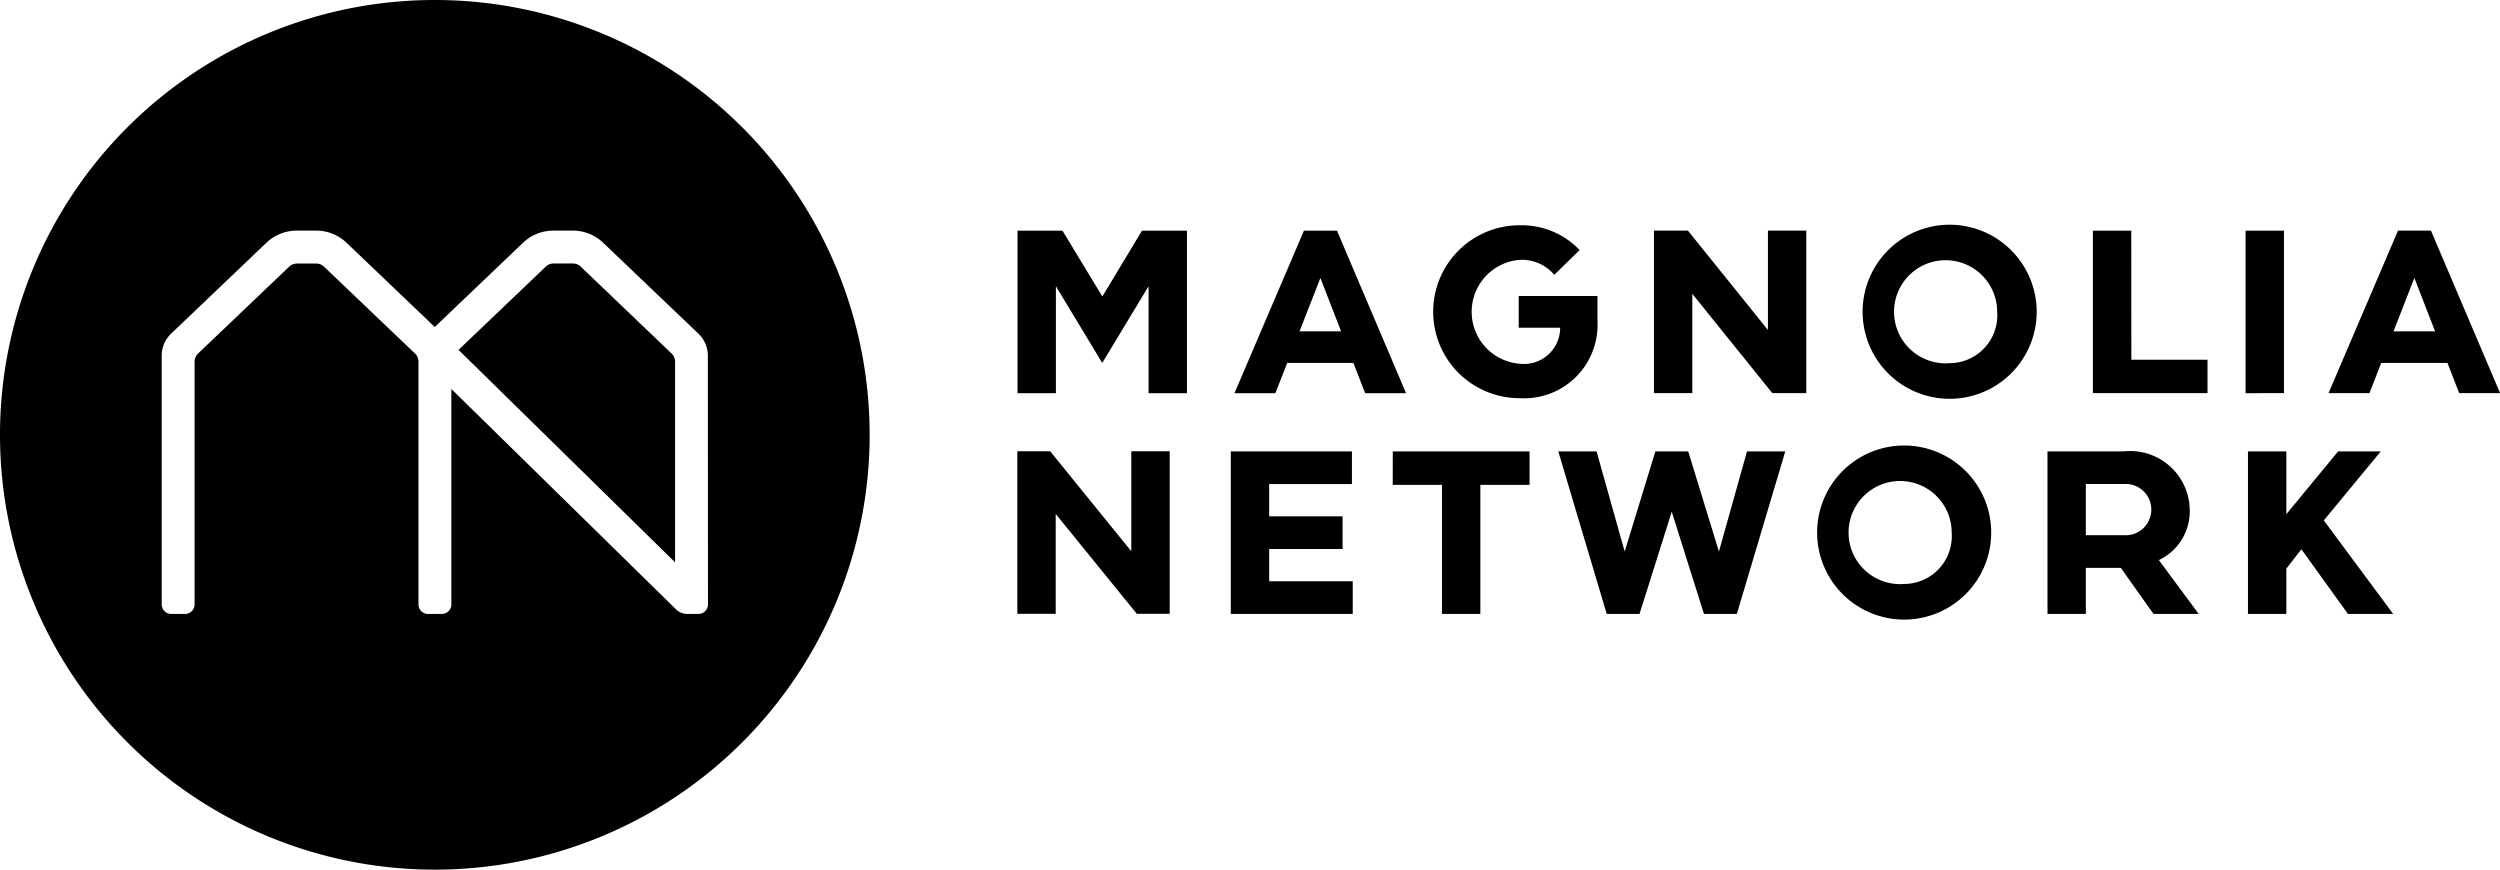
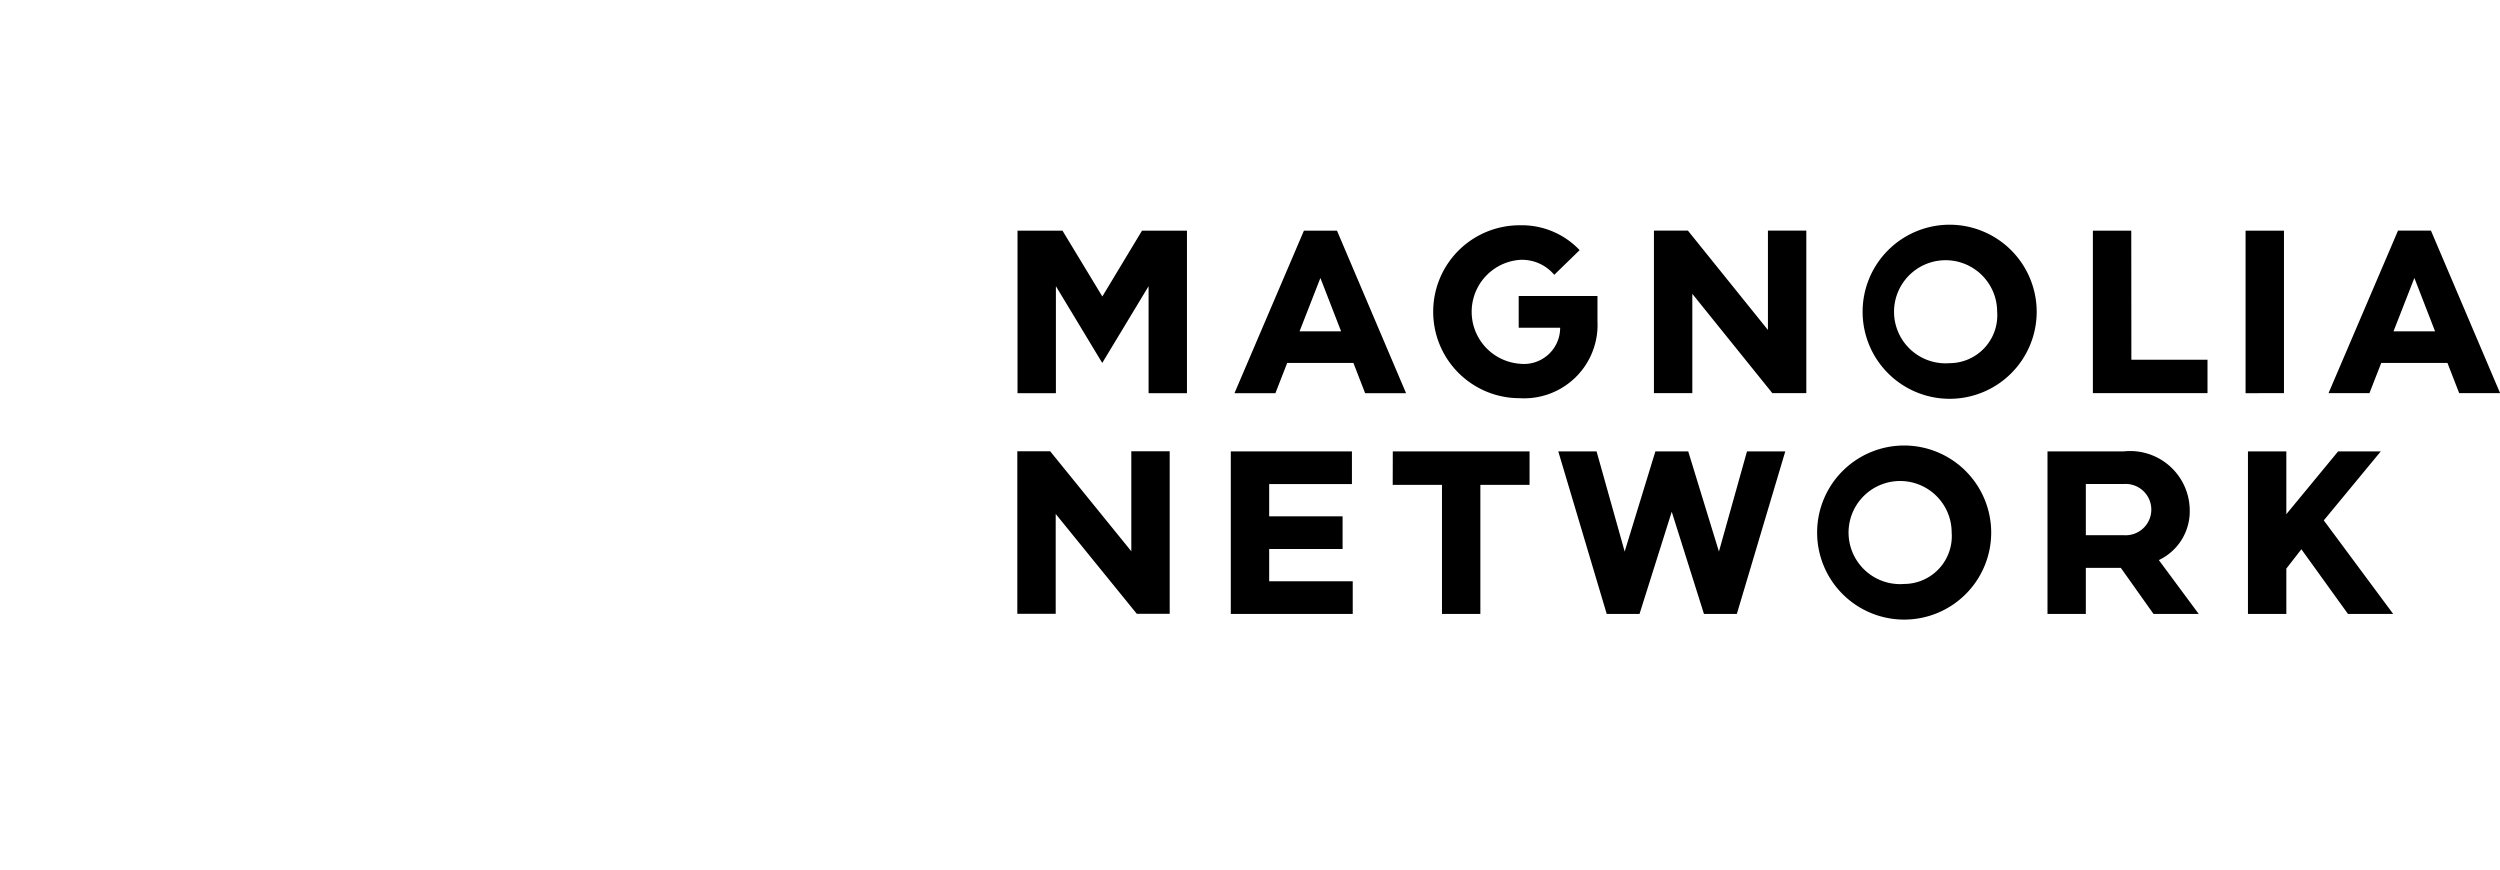
<svg xmlns="http://www.w3.org/2000/svg" viewBox="0 0 102.507 35.658">
  <g id="Magnolia_Network_Logo">
-     <path id="Mark" d="M503.908,375.144a17.829,17.829,0,1,0,17.829,17.829A17.829,17.829,0,0,0,503.908,375.144Zm11.2,24.783a.392.392,0,0,1-.391.391h-.451a.671.671,0,0,1-.472-.193l-9.208-9.032v8.834a.392.392,0,0,1-.391.391h-.566a.392.392,0,0,1-.391-.391v-9.955a.461.461,0,0,0-.142-.332l-3.731-3.562a.457.457,0,0,0-.317-.127h-.794a.457.457,0,0,0-.317.127L494.2,389.64a.461.461,0,0,0-.142.332v9.955a.392.392,0,0,1-.391.391H493.1a.391.391,0,0,1-.391-.391v-10.2a1.247,1.247,0,0,1,.384-.9L497,385.1a1.8,1.8,0,0,1,1.248-.5h.794a1.8,1.8,0,0,1,1.248.5l3.616,3.452,3.616-3.452a1.8,1.8,0,0,1,1.248-.5h.795a1.8,1.8,0,0,1,1.248.5l3.906,3.728a1.247,1.247,0,0,1,.384.9Zm-1.491-10.287a.461.461,0,0,1,.142.332V398.2l-8.878-8.71,3.578-3.415a.456.456,0,0,1,.317-.127h.795a.457.457,0,0,1,.317.127Z" transform="translate(-486.079 -375.144)" />
    <path id="Network" d="M925.357,547.119l2.846,3.837h-1.854l-1.911-2.653-.617.793v1.86h-1.574v-6.664h1.574v2.573l2.122-2.573h1.749Zm-6.763,1.628a2.213,2.213,0,0,0,1.266-2.068,2.443,2.443,0,0,0-2.712-2.388h-3.12v6.664H915.6v-1.889h1.435l1.34,1.889h1.854Zm-1.424-1.02H915.6v-2.1h1.568a1.052,1.052,0,1,1,0,2.1Zm-16.614.67-1.259-4.106H897.95l-1.259,4.106-1.152-4.106h-1.57l1.986,6.664H897.3l1.321-4.191,1.321,4.191h1.348l1.986-6.664h-1.57Zm-13.376-2.733H889.2v5.292h1.574v-5.292h2.017v-1.373h-5.608Zm-5.065,2.629h3.01v-1.339h-3.01V545.63h3.393v-1.339h-4.967v6.664h5v-1.339h-3.426Zm26.036-4.244a3.569,3.569,0,1,0,3.569,3.569A3.573,3.573,0,0,0,908.152,544.049Zm0,5.677a2.114,2.114,0,1,1,1.948-2.108A1.961,1.961,0,0,1,908.152,549.726Zm-31.689-1.34-3.326-4.1h-1.348v6.664h1.574v-4.095l3.326,4.095h1.348v-6.664h-1.574Z" transform="translate(-830.075 -525.782)" />
    <path id="Magnolia" d="M910.016,460.342a3.569,3.569,0,1,0,3.569,3.569A3.573,3.573,0,0,0,910.016,460.342Zm0,5.677a2.114,2.114,0,1,1,1.948-2.108A1.961,1.961,0,0,1,910.016,466.019Zm-7.451-5.435h1.574v6.664h-1.393l-3.281-4.072v4.072h-1.574v-6.664h1.393l3.281,4.073Zm27.186,0H928.4l-2.849,6.664h1.678l.484-1.24h2.714l.481,1.24h1.678Zm-1.535,4.129.855-2.188.849,2.188Zm-4.492,2.536H922.15v-6.664h1.574Zm-6.257-1.372h3.122v1.372h-4.7v-6.664h1.574Zm-28.627-1.965a3.542,3.542,0,0,1,3.547-3.547,3.264,3.264,0,0,1,2.457,1.019l-1.04,1.012a1.731,1.731,0,0,0-1.417-.613,2.136,2.136,0,0,0,0,4.259,1.485,1.485,0,0,0,1.659-1.477h-1.7v-1.3h3.23v1.037a3.011,3.011,0,0,1-3.188,3.153A3.542,3.542,0,0,1,888.84,463.911Zm-3.945-3.327H883.54l-2.848,6.664h1.678l.484-1.24h2.714l.481,1.24h1.678Zm-1.535,4.129.855-2.188.849,2.188Zm-6.459-4.129h1.843v6.664H877.17v-4.386l-1.9,3.147-1.9-3.147v4.386h-1.574v-6.664h1.843l1.635,2.7Z" transform="translate(-830.075 -451.128)" />
  </g>
</svg>